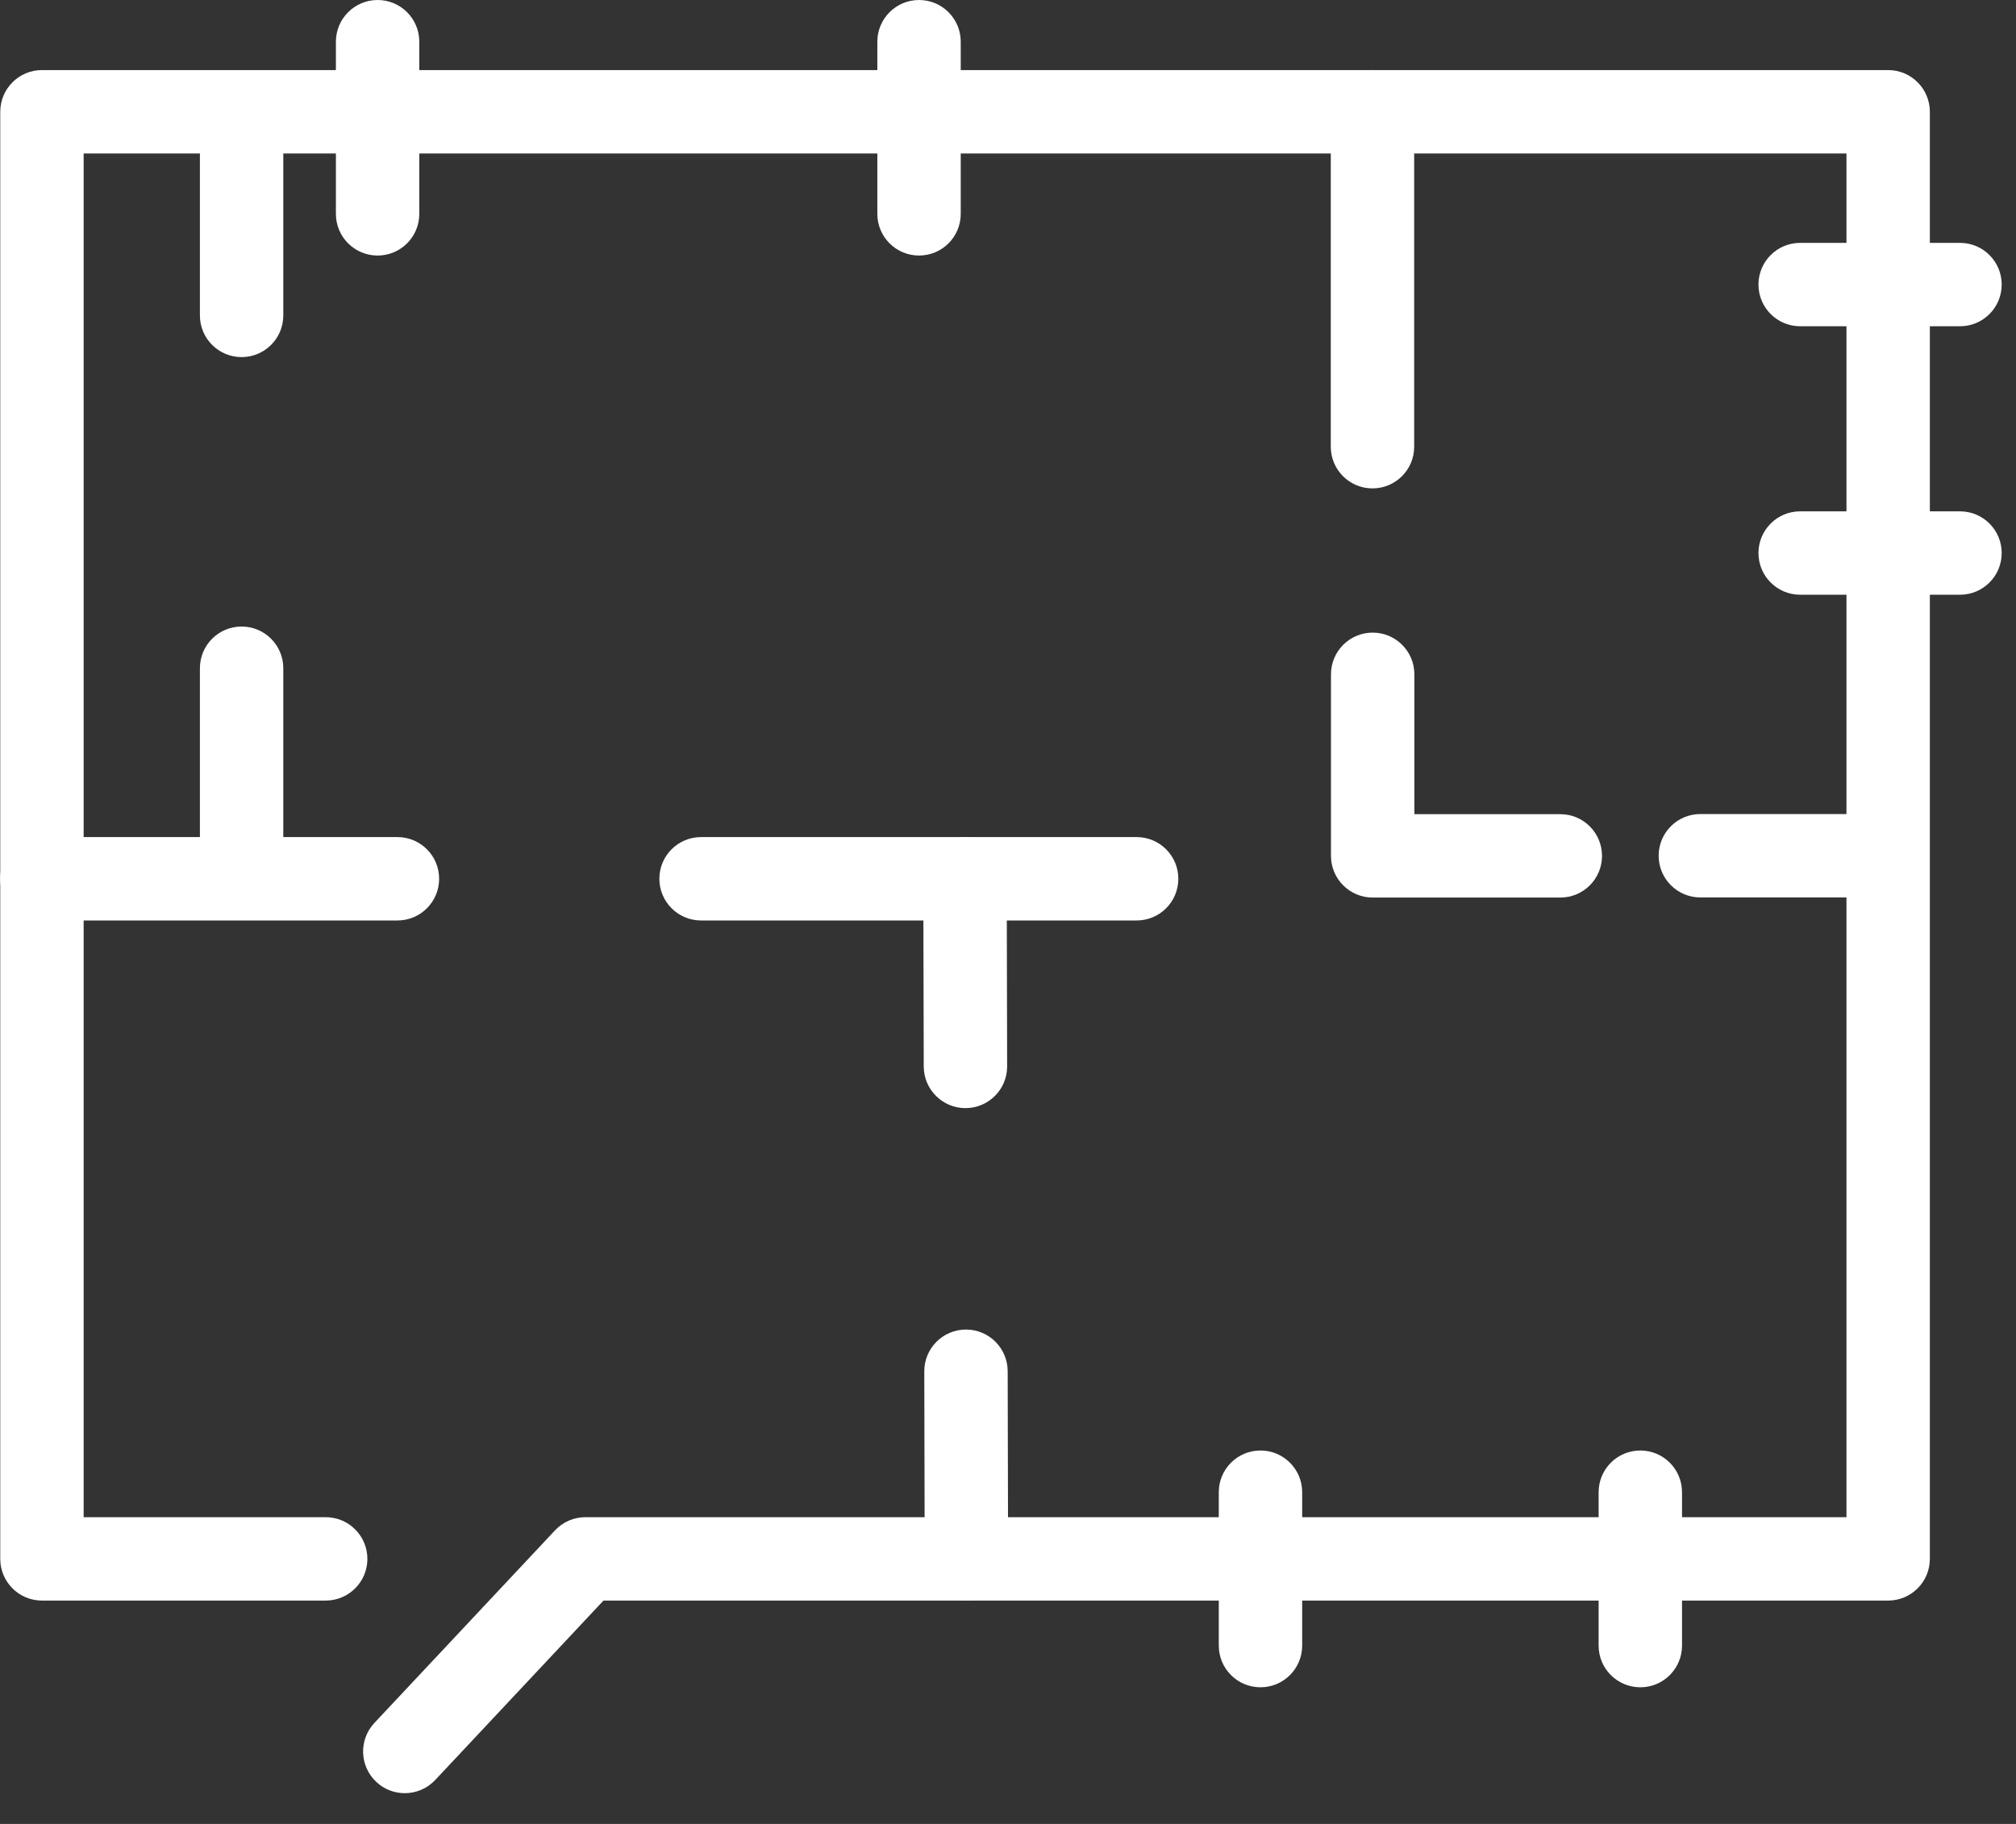
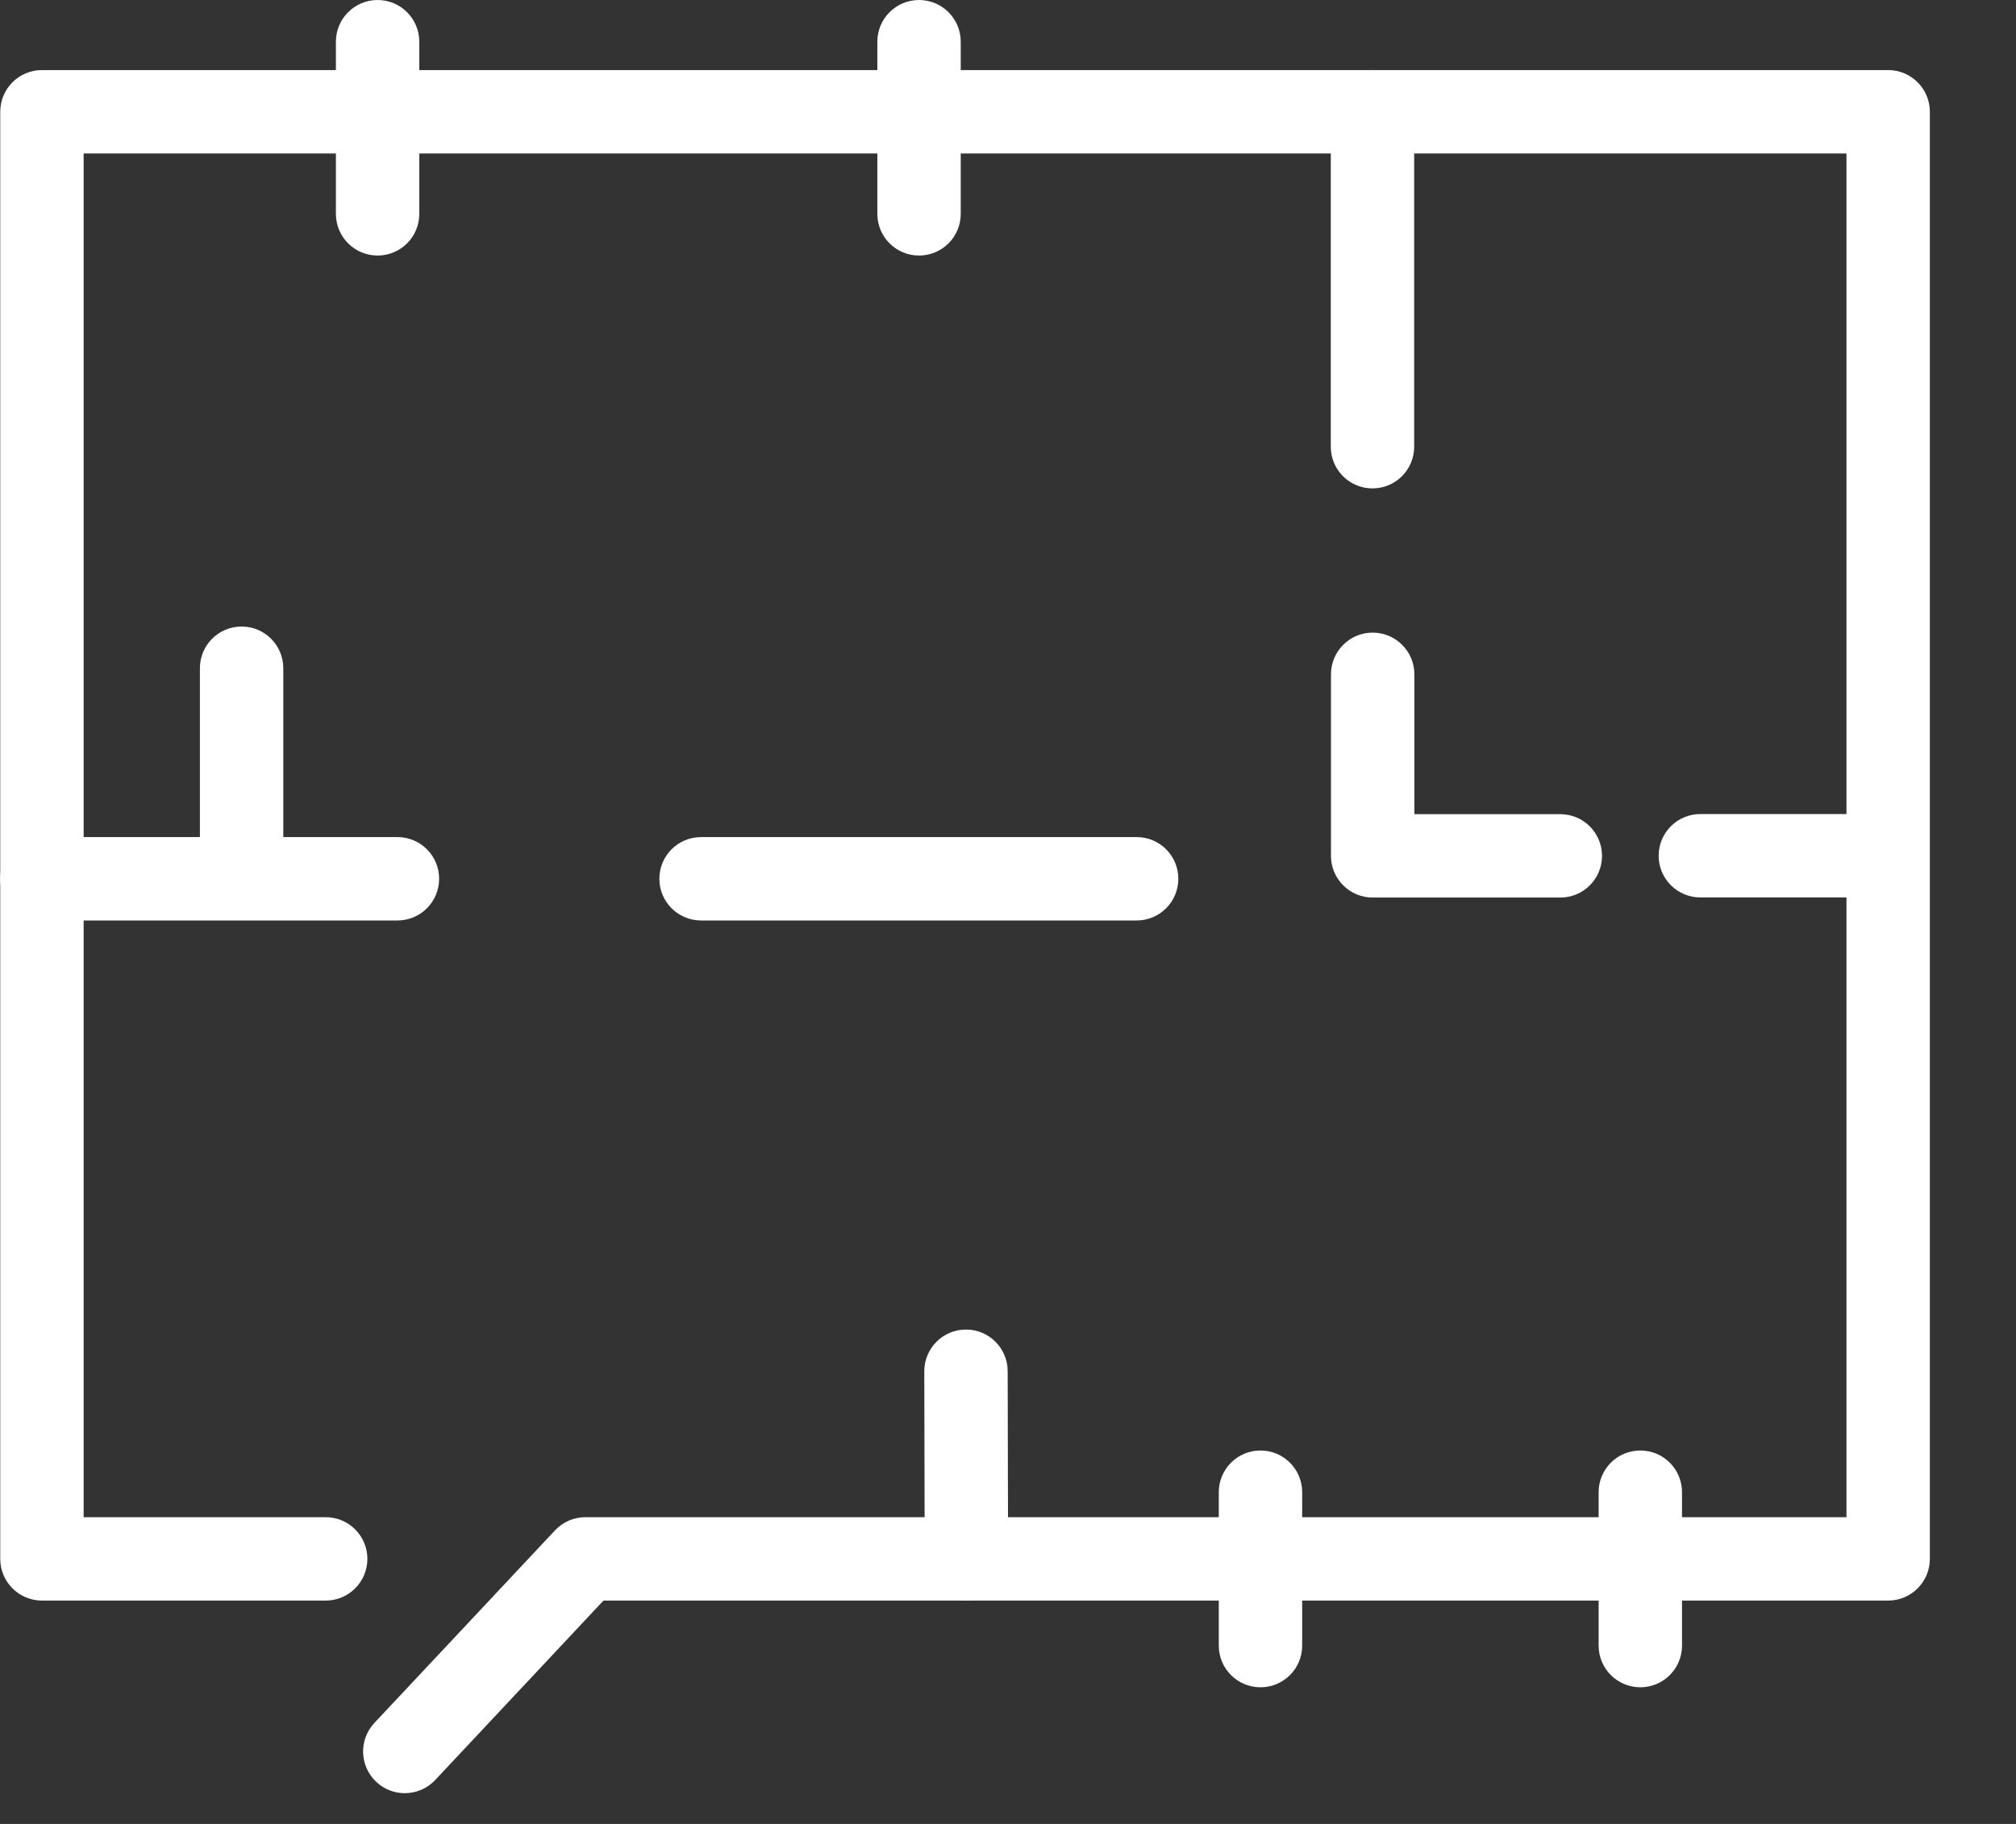
<svg xmlns="http://www.w3.org/2000/svg" width="100%" height="100%" viewBox="0 0 63 57" version="1.1" xml:space="preserve" style="fill-rule:evenodd;clip-rule:evenodd;stroke-linejoin:round;stroke-miterlimit:2;">
  <rect x="0" y="0" width="63" height="57" fill="#333333" stroke="none" />
  <g transform="matrix(1,0,0,1,-1412.05,-2430.36)">
    <g transform="matrix(1,0,0,1,1424.7,2432.55)">
      <path d="M0,53.849C-0.32,53.849 -0.64,53.733 -0.891,53.497C-1.416,53.004 -1.443,52.18 -0.951,51.655L4.694,45.636C4.94,45.373 5.284,45.224 5.644,45.224L45.052,45.224L45.052,2.607L-10.036,2.607L-10.036,45.224L-2.473,45.224C-1.753,45.224 -1.169,45.807 -1.169,46.527C-1.169,47.246 -1.753,47.83 -2.473,47.83L-11.339,47.83C-12.059,47.83 -12.642,47.246 -12.642,46.527L-12.642,1.304C-12.642,0.584 -12.059,0 -11.339,0L46.355,0C47.074,0 47.658,0.584 47.658,1.304L47.658,46.527C47.658,47.246 47.074,47.83 46.355,47.83L6.209,47.83L0.951,53.437C0.694,53.711 0.347,53.849 0,53.849" style="fill:white;fill-rule:nonzero;" />
    </g>
    <g transform="matrix(1,0,0,1,1447.57,2456.52)">
      <path d="M0,2.606L-13.612,2.606C-14.331,2.606 -14.915,2.023 -14.915,1.303C-14.915,0.583 -14.331,0 -13.612,0L0,0C0.72,0 1.303,0.583 1.303,1.303C1.303,2.023 0.72,2.606 0,2.606" style="fill:white;fill-rule:nonzero;" />
    </g>
    <g transform="matrix(1,0,0,1,1442.25,2471.91)">
      <path d="M0,8.47C-0.718,8.47 -1.301,7.888 -1.303,7.17L-1.316,1.306C-1.318,0.587 -0.736,0.002 -0.016,0L-0.013,0C0.705,0 1.288,0.582 1.29,1.3L1.303,7.164C1.305,7.883 0.723,8.468 0.003,8.47L0,8.47Z" style="fill:white;fill-rule:nonzero;" />
    </g>
    <g transform="matrix(1,0,0,1,1442.22,2456.52)">
-       <path d="M0,8.47C-0.718,8.47 -1.301,7.888 -1.303,7.17L-1.317,1.306C-1.318,0.587 -0.736,0.002 -0.017,0L-0.013,0C0.705,0 1.288,0.582 1.29,1.3L1.303,7.164C1.305,7.884 0.723,8.468 0.003,8.47L0,8.47Z" style="fill:white;fill-rule:nonzero;" />
-     </g>
+       </g>
    <g transform="matrix(1,0,0,1,1451.44,2475.69)">
      <path d="M0,7.4C-0.72,7.4 -1.303,6.817 -1.303,6.097L-1.303,1.303C-1.303,0.583 -0.72,0 0,0C0.72,0 1.303,0.583 1.303,1.303L1.303,6.097C1.303,6.817 0.72,7.4 0,7.4" style="fill:white;fill-rule:nonzero;" />
    </g>
    <g transform="matrix(1,0,0,1,1463.31,2475.69)">
      <path d="M0,7.4C-0.72,7.4 -1.303,6.817 -1.303,6.097L-1.303,1.303C-1.303,0.583 -0.72,0 0,0C0.72,0 1.303,0.583 1.303,1.303L1.303,6.097C1.303,6.817 0.72,7.4 0,7.4" style="fill:white;fill-rule:nonzero;" />
    </g>
    <g transform="matrix(1,0,0,1,1460.81,2450.13)">
      <path d="M0,8.28L-5.864,8.28C-6.583,8.28 -7.167,7.697 -7.167,6.977L-7.167,1.303C-7.167,0.584 -6.583,0 -5.864,0C-5.144,0 -4.561,0.584 -4.561,1.303L-4.561,5.674L0,5.674C0.72,5.674 1.303,6.257 1.303,6.977C1.303,7.697 0.72,8.28 0,8.28" style="fill:white;fill-rule:nonzero;" />
    </g>
    <g transform="matrix(1,0,0,1,1471.05,2455.8)">
      <path d="M0,2.606L-5.864,2.606C-6.583,2.606 -7.167,2.023 -7.167,1.303C-7.167,0.583 -6.583,0 -5.864,0L0,0C0.72,0 1.303,0.583 1.303,1.303C1.303,2.023 0.72,2.606 0,2.606" style="fill:white;fill-rule:nonzero;" />
    </g>
    <g transform="matrix(1,0,0,1,1473.3,2446.34)">
-       <path d="M0,2.606L-4.995,2.606C-5.715,2.606 -6.298,2.023 -6.298,1.303C-6.298,0.583 -5.715,0 -4.995,0L0,0C0.72,0 1.303,0.583 1.303,1.303C1.303,2.023 0.72,2.606 0,2.606" style="fill:white;fill-rule:nonzero;" />
-     </g>
+       </g>
    <g transform="matrix(1,0,0,1,1473.3,2437.95)">
-       <path d="M0,2.606L-4.995,2.606C-5.715,2.606 -6.298,2.023 -6.298,1.303C-6.298,0.583 -5.715,0 -4.995,0L0,0C0.72,0 1.303,0.583 1.303,1.303C1.303,2.023 0.72,2.606 0,2.606" style="fill:white;fill-rule:nonzero;" />
-     </g>
+       </g>
    <g transform="matrix(1,0,0,1,1454.94,2432.55)">
      <path d="M0,13.073C-0.72,13.073 -1.303,12.49 -1.303,11.77L-1.303,1.303C-1.303,0.583 -0.72,0 0,0C0.72,0 1.303,0.583 1.303,1.303L1.303,11.77C1.303,12.49 0.72,13.073 0,13.073" style="fill:white;fill-rule:nonzero;" />
    </g>
    <g transform="matrix(1,0,0,1,1440.77,2430.36)">
      <path d="M0,7.986C-0.72,7.986 -1.303,7.403 -1.303,6.683L-1.303,1.303C-1.303,0.584 -0.72,0 0,0C0.72,0 1.303,0.584 1.303,1.303L1.303,6.683C1.303,7.403 0.72,7.986 0,7.986" style="fill:white;fill-rule:nonzero;" />
    </g>
    <g transform="matrix(1,0,0,1,1423.85,2430.36)">
      <path d="M0,7.986C-0.72,7.986 -1.303,7.403 -1.303,6.683L-1.303,1.303C-1.303,0.584 -0.72,0 0,0C0.72,0 1.303,0.584 1.303,1.303L1.303,6.683C1.303,7.403 0.72,7.986 0,7.986" style="fill:white;fill-rule:nonzero;" />
    </g>
    <g transform="matrix(1,0,0,1,1424.47,2456.52)">
      <path d="M0,2.606L-11.114,2.606C-11.834,2.606 -12.417,2.023 -12.417,1.303C-12.417,0.583 -11.834,0 -11.114,0L0,0C0.72,0 1.303,0.583 1.303,1.303C1.303,2.023 0.72,2.606 0,2.606" style="fill:white;fill-rule:nonzero;" />
    </g>
    <g transform="matrix(1,0,0,1,1419.6,2449.94)">
      <path d="M0,8.47C-0.72,8.47 -1.303,7.887 -1.303,7.167L-1.303,1.303C-1.303,0.583 -0.72,0 0,0C0.72,0 1.303,0.583 1.303,1.303L1.303,7.167C1.303,7.887 0.72,8.47 0,8.47" style="fill:white;fill-rule:nonzero;" />
    </g>
    <g transform="matrix(1,0,0,1,1419.6,2433.05)">
-       <path d="M0,8.47C-0.72,8.47 -1.303,7.887 -1.303,7.167L-1.303,1.303C-1.303,0.584 -0.72,0 0,0C0.72,0 1.303,0.584 1.303,1.303L1.303,7.167C1.303,7.887 0.72,8.47 0,8.47" style="fill:white;fill-rule:nonzero;" />
-     </g>
+       </g>
  </g>
</svg>